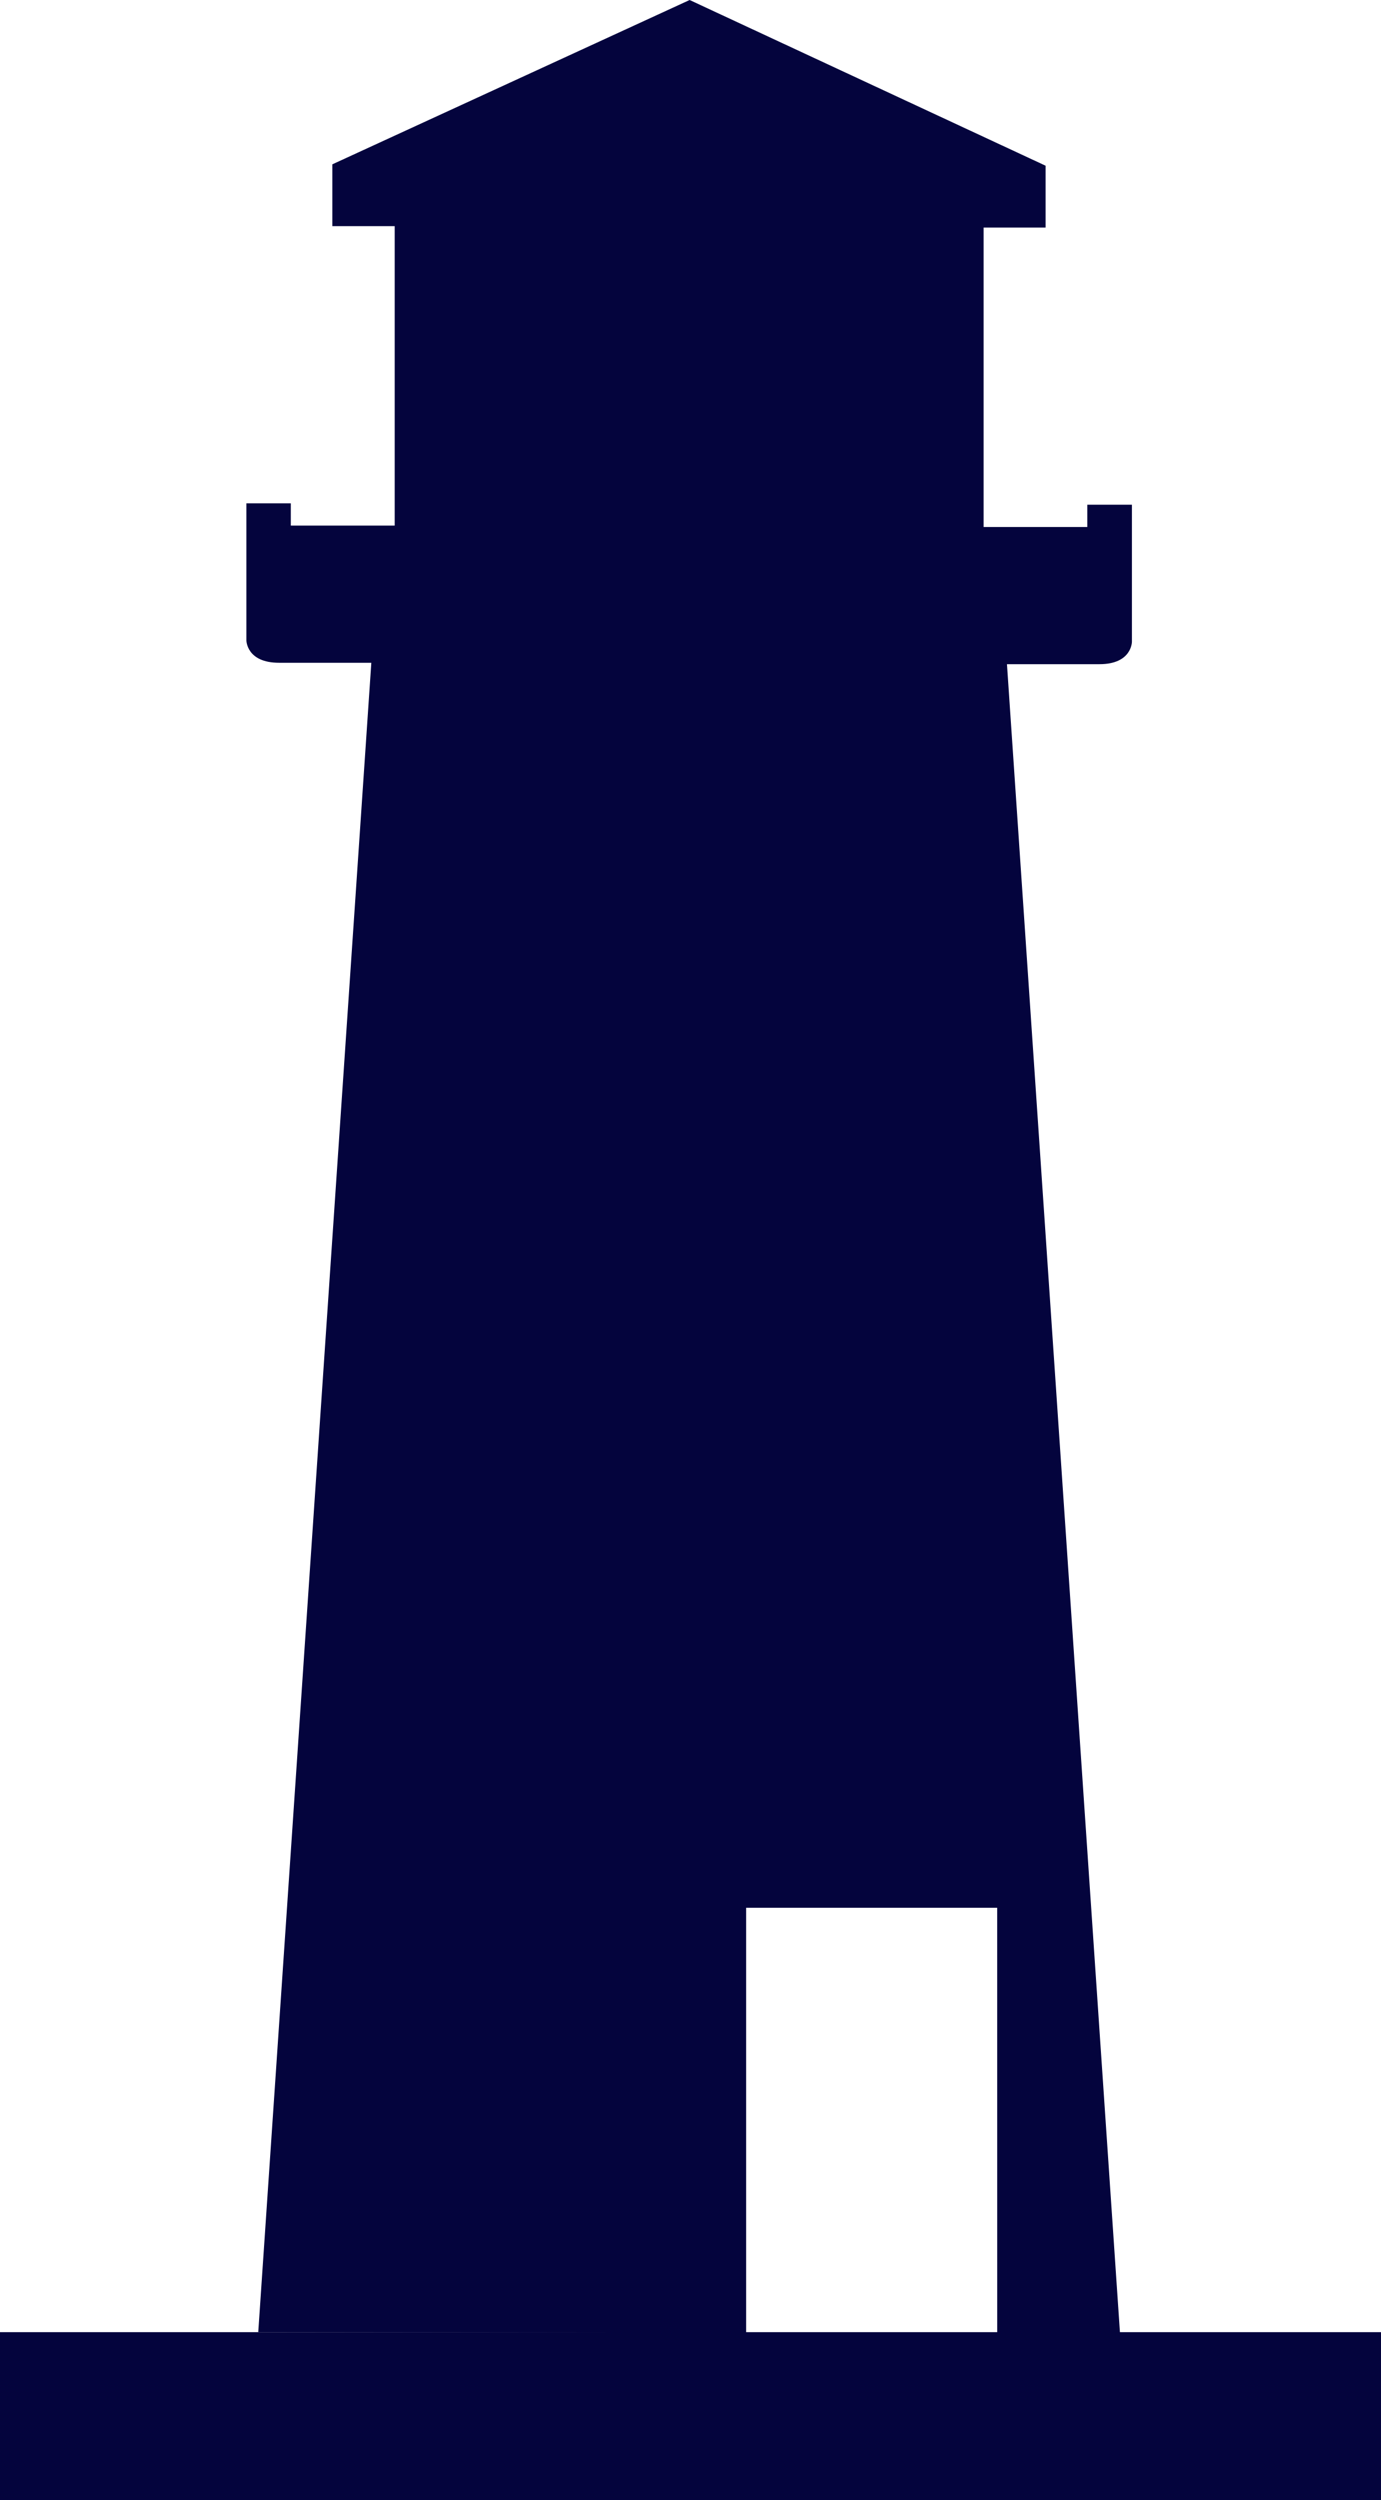
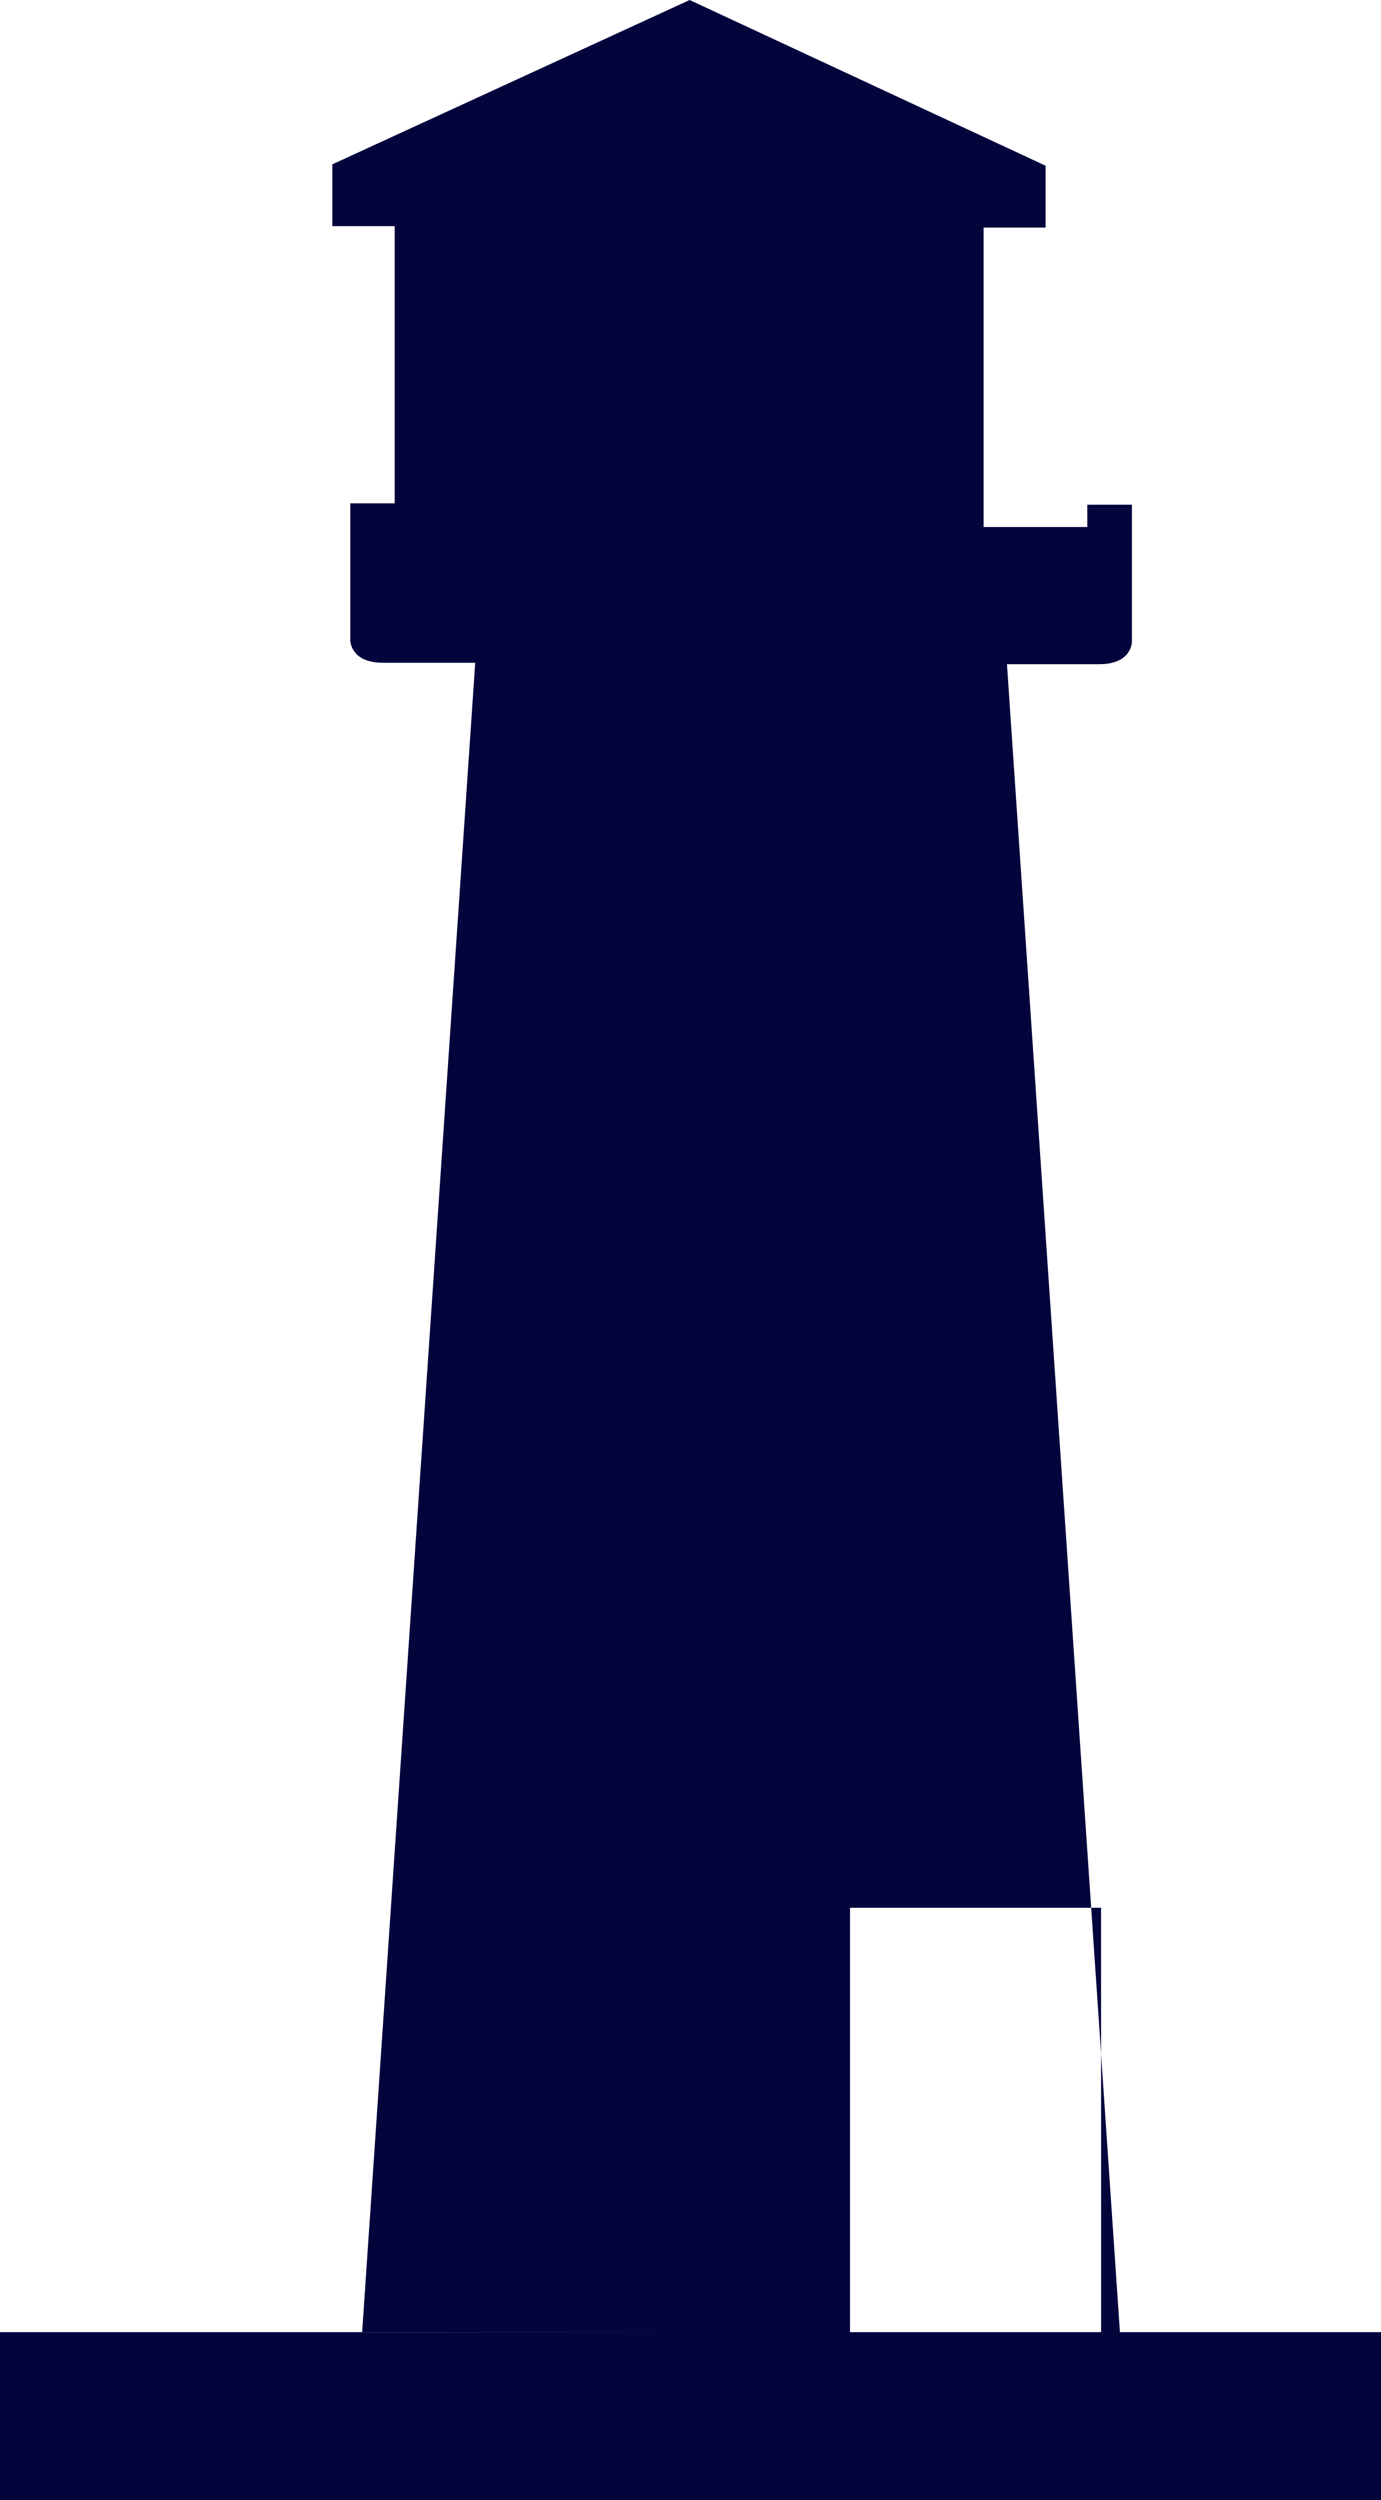
<svg xmlns="http://www.w3.org/2000/svg" width="55.352" height="100.188">
  <g>
    <title>Layer 1</title>
    <g id="svg_1">
-       <path d="m39.969,93.508l4.922,0l-4.531,-66.891l3.711,0c1.298,0 1.298,-0.898 1.298,-0.898l0,-5.492l-1.789,0l0,0.892l-4.156,0l0,-12l2.484,0l0,-2.478l-14.267,-6.641l-14.321,6.586l0,2.477l2.5,0l0,12l-4.164,0l0,-0.891l-1.78,0l0,5.492c0,0 0,0.897 1.312,0.897l3.695,0l-4.532,66.899l17.289,0.022l2.266,0l0,-17.029l10.062,0l0.001,17.055l0,0z" fill="#04043d" id="svg_2" />
+       <path d="m39.969,93.508l4.922,0l-4.531,-66.891l3.711,0c1.298,0 1.298,-0.898 1.298,-0.898l0,-5.492l-1.789,0l0,0.892l-4.156,0l0,-12l2.484,0l0,-2.478l-14.267,-6.641l-14.321,6.586l0,2.477l2.5,0l0,12l0,-0.891l-1.78,0l0,5.492c0,0 0,0.897 1.312,0.897l3.695,0l-4.532,66.899l17.289,0.022l2.266,0l0,-17.029l10.062,0l0.001,17.055l0,0z" fill="#04043d" id="svg_2" />
      <g id="svg_3">
        <rect height="6.727" width="55.352" y="93.461" x="0" fill="#04043d" id="svg_4" />
-         <path d="m31.766,96.812" fill="#04043d" id="svg_5" />
      </g>
    </g>
  </g>
</svg>